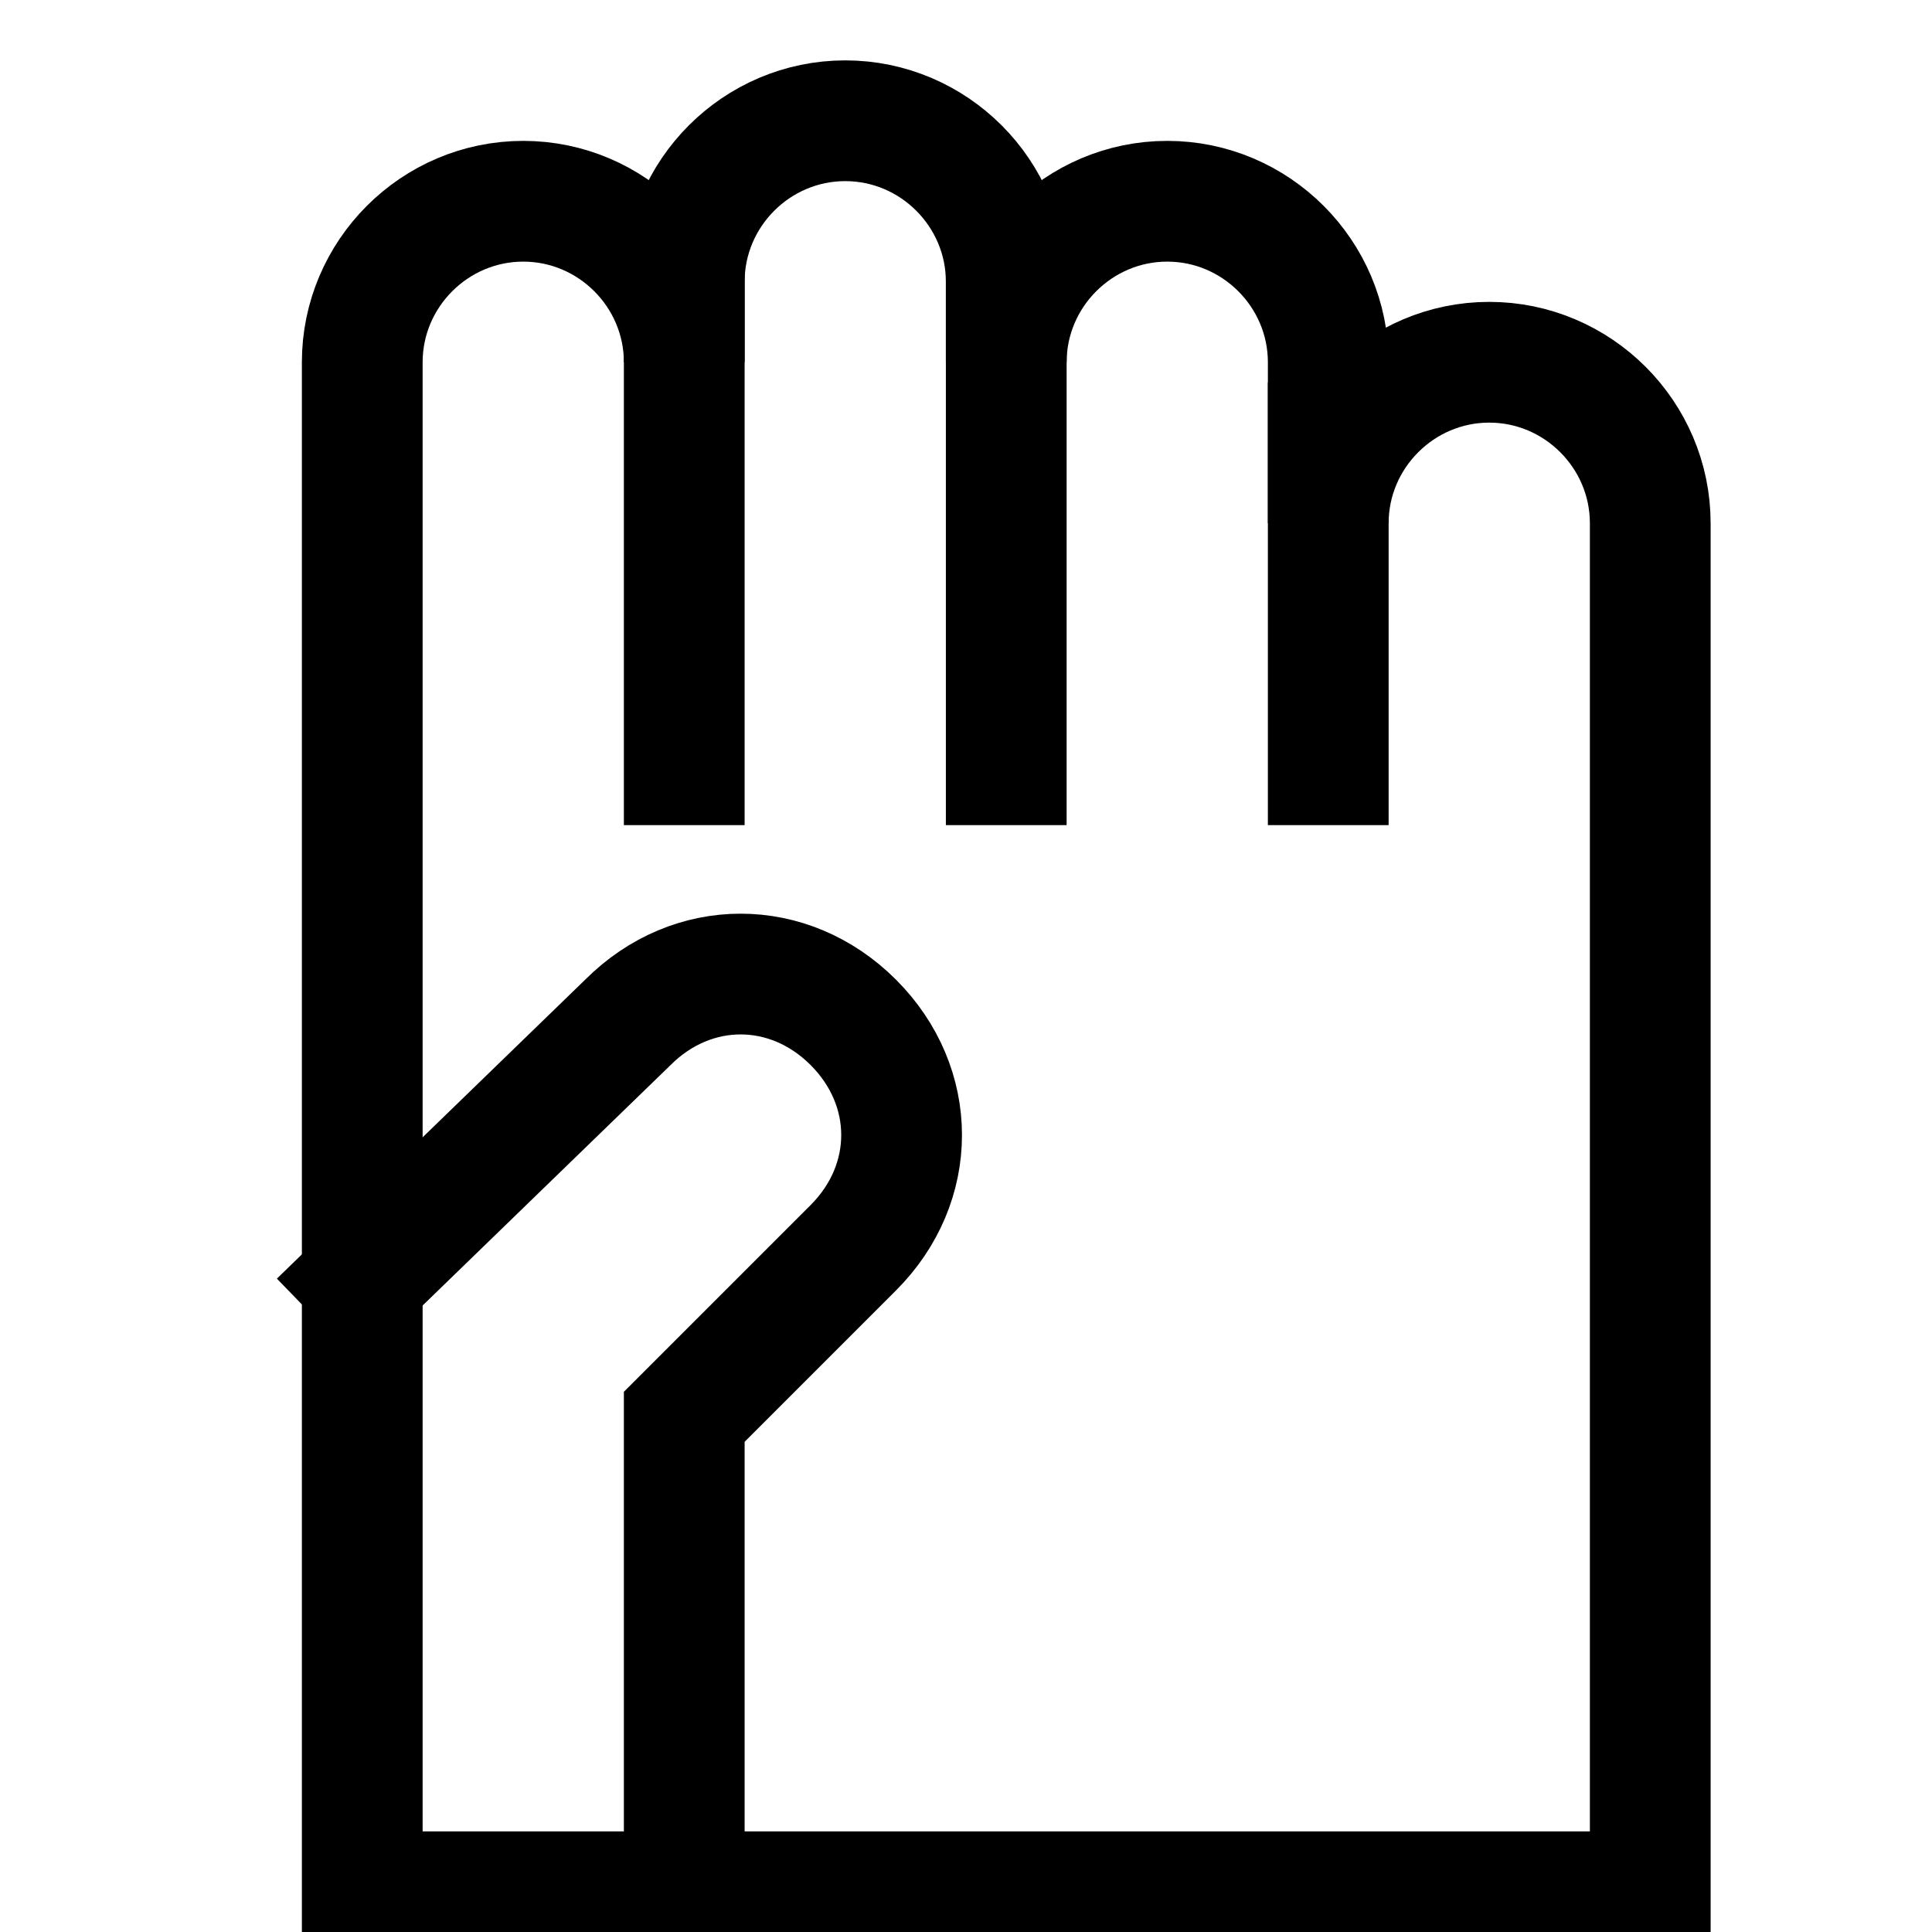
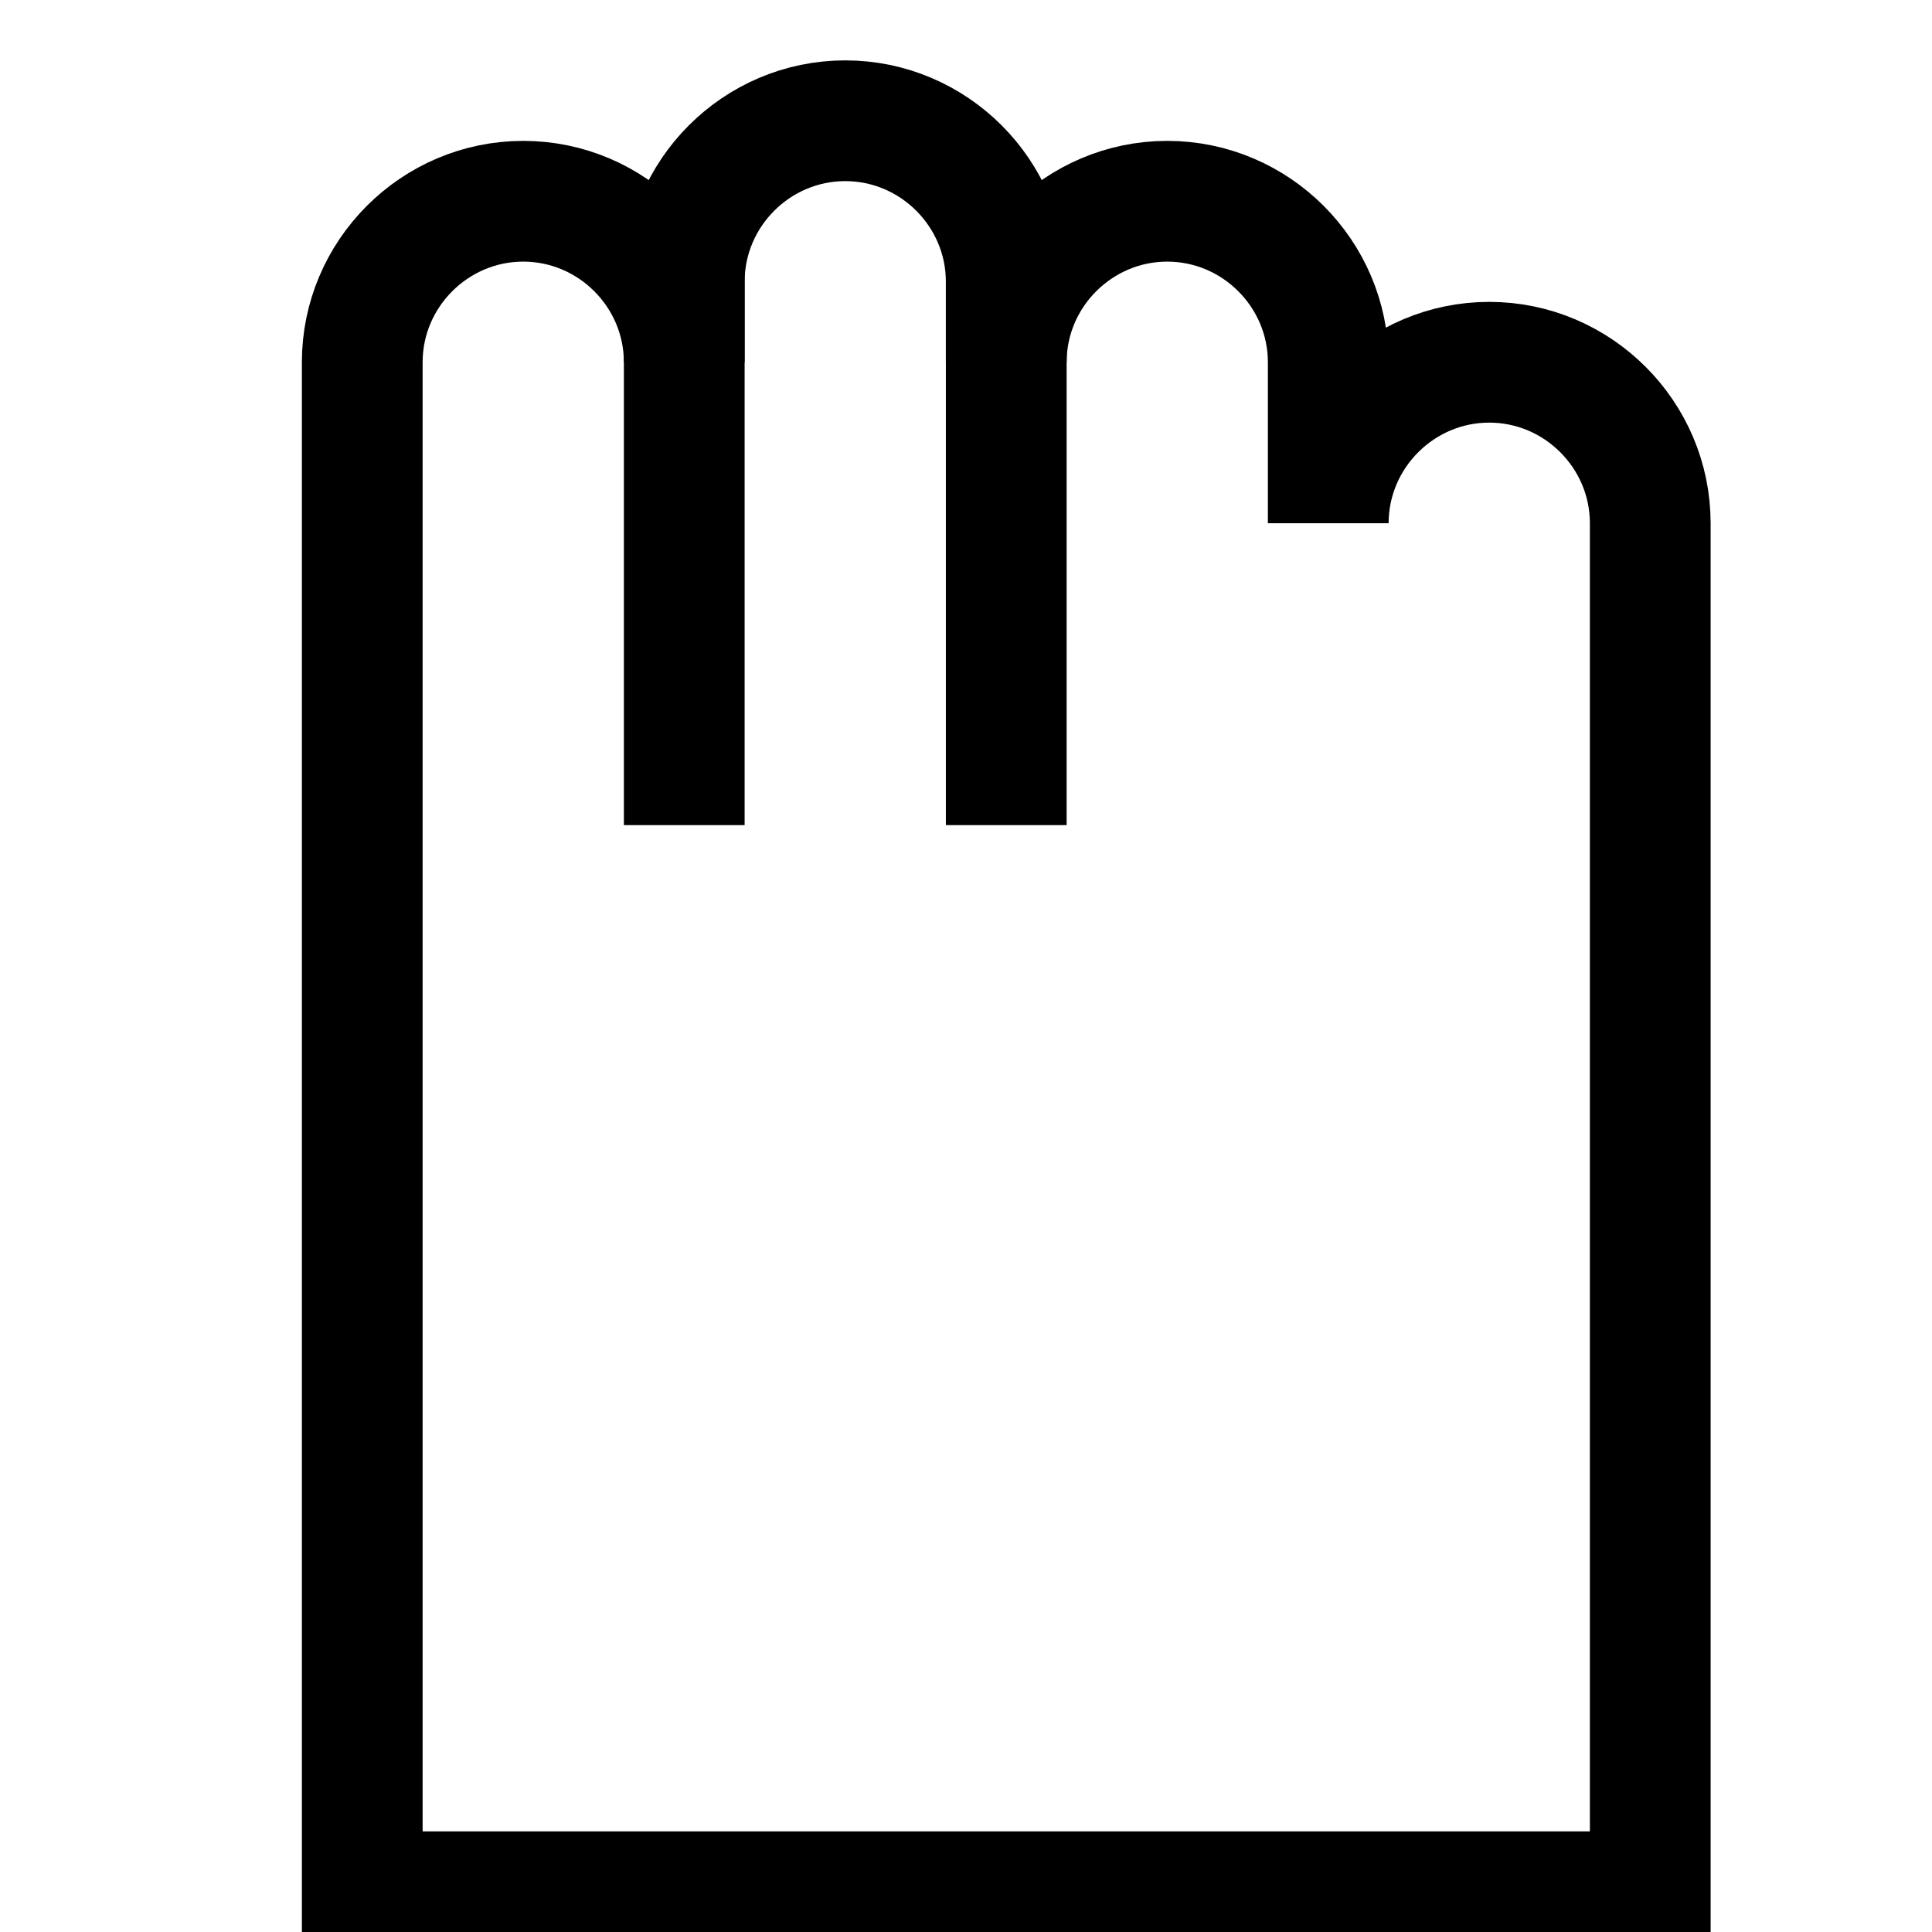
<svg xmlns="http://www.w3.org/2000/svg" viewBox="0 0 24 24">
  <title>gloves</title>
  <g class="nc-icon-wrapper" stroke-linecap="square" stroke-linejoin="miter" stroke-width="1.5" transform="translate(0.5 0.5)" fill="#000000" stroke="#000000">
-     <path data-cap="butt" data-color="color-2" fill="none" stroke-miterlimit="10" d="M8,23v-5.9l2.1-2.1 c0.8-0.8,0.8-2,0-2.8c-0.8-0.8-2-0.8-2.8,0L4,15.4" stroke-linecap="butt" />
    <line fill="none" stroke="#000000" stroke-miterlimit="10" x1="8" y1="3" x2="8" y2="9" />
    <line fill="none" stroke="#000000" stroke-miterlimit="10" x1="12" y1="3" x2="12" y2="9" />
-     <line fill="none" stroke="#000000" stroke-miterlimit="10" x1="16" y1="5" x2="16" y2="9" />
    <path fill="none" stroke="#000000" stroke-miterlimit="10" d="M18,4c-1.1,0-2,0.9-2,2V4 c0-1.1-0.9-2-2-2s-2,0.9-2,2V3c0-1.1-0.9-2-2-2S8,1.9,8,3v1c0-1.1-0.9-2-2-2S4,2.9,4,4v5v14h9h7V6C20,4.9,19.1,4,18,4z" />
  </g>
</svg>